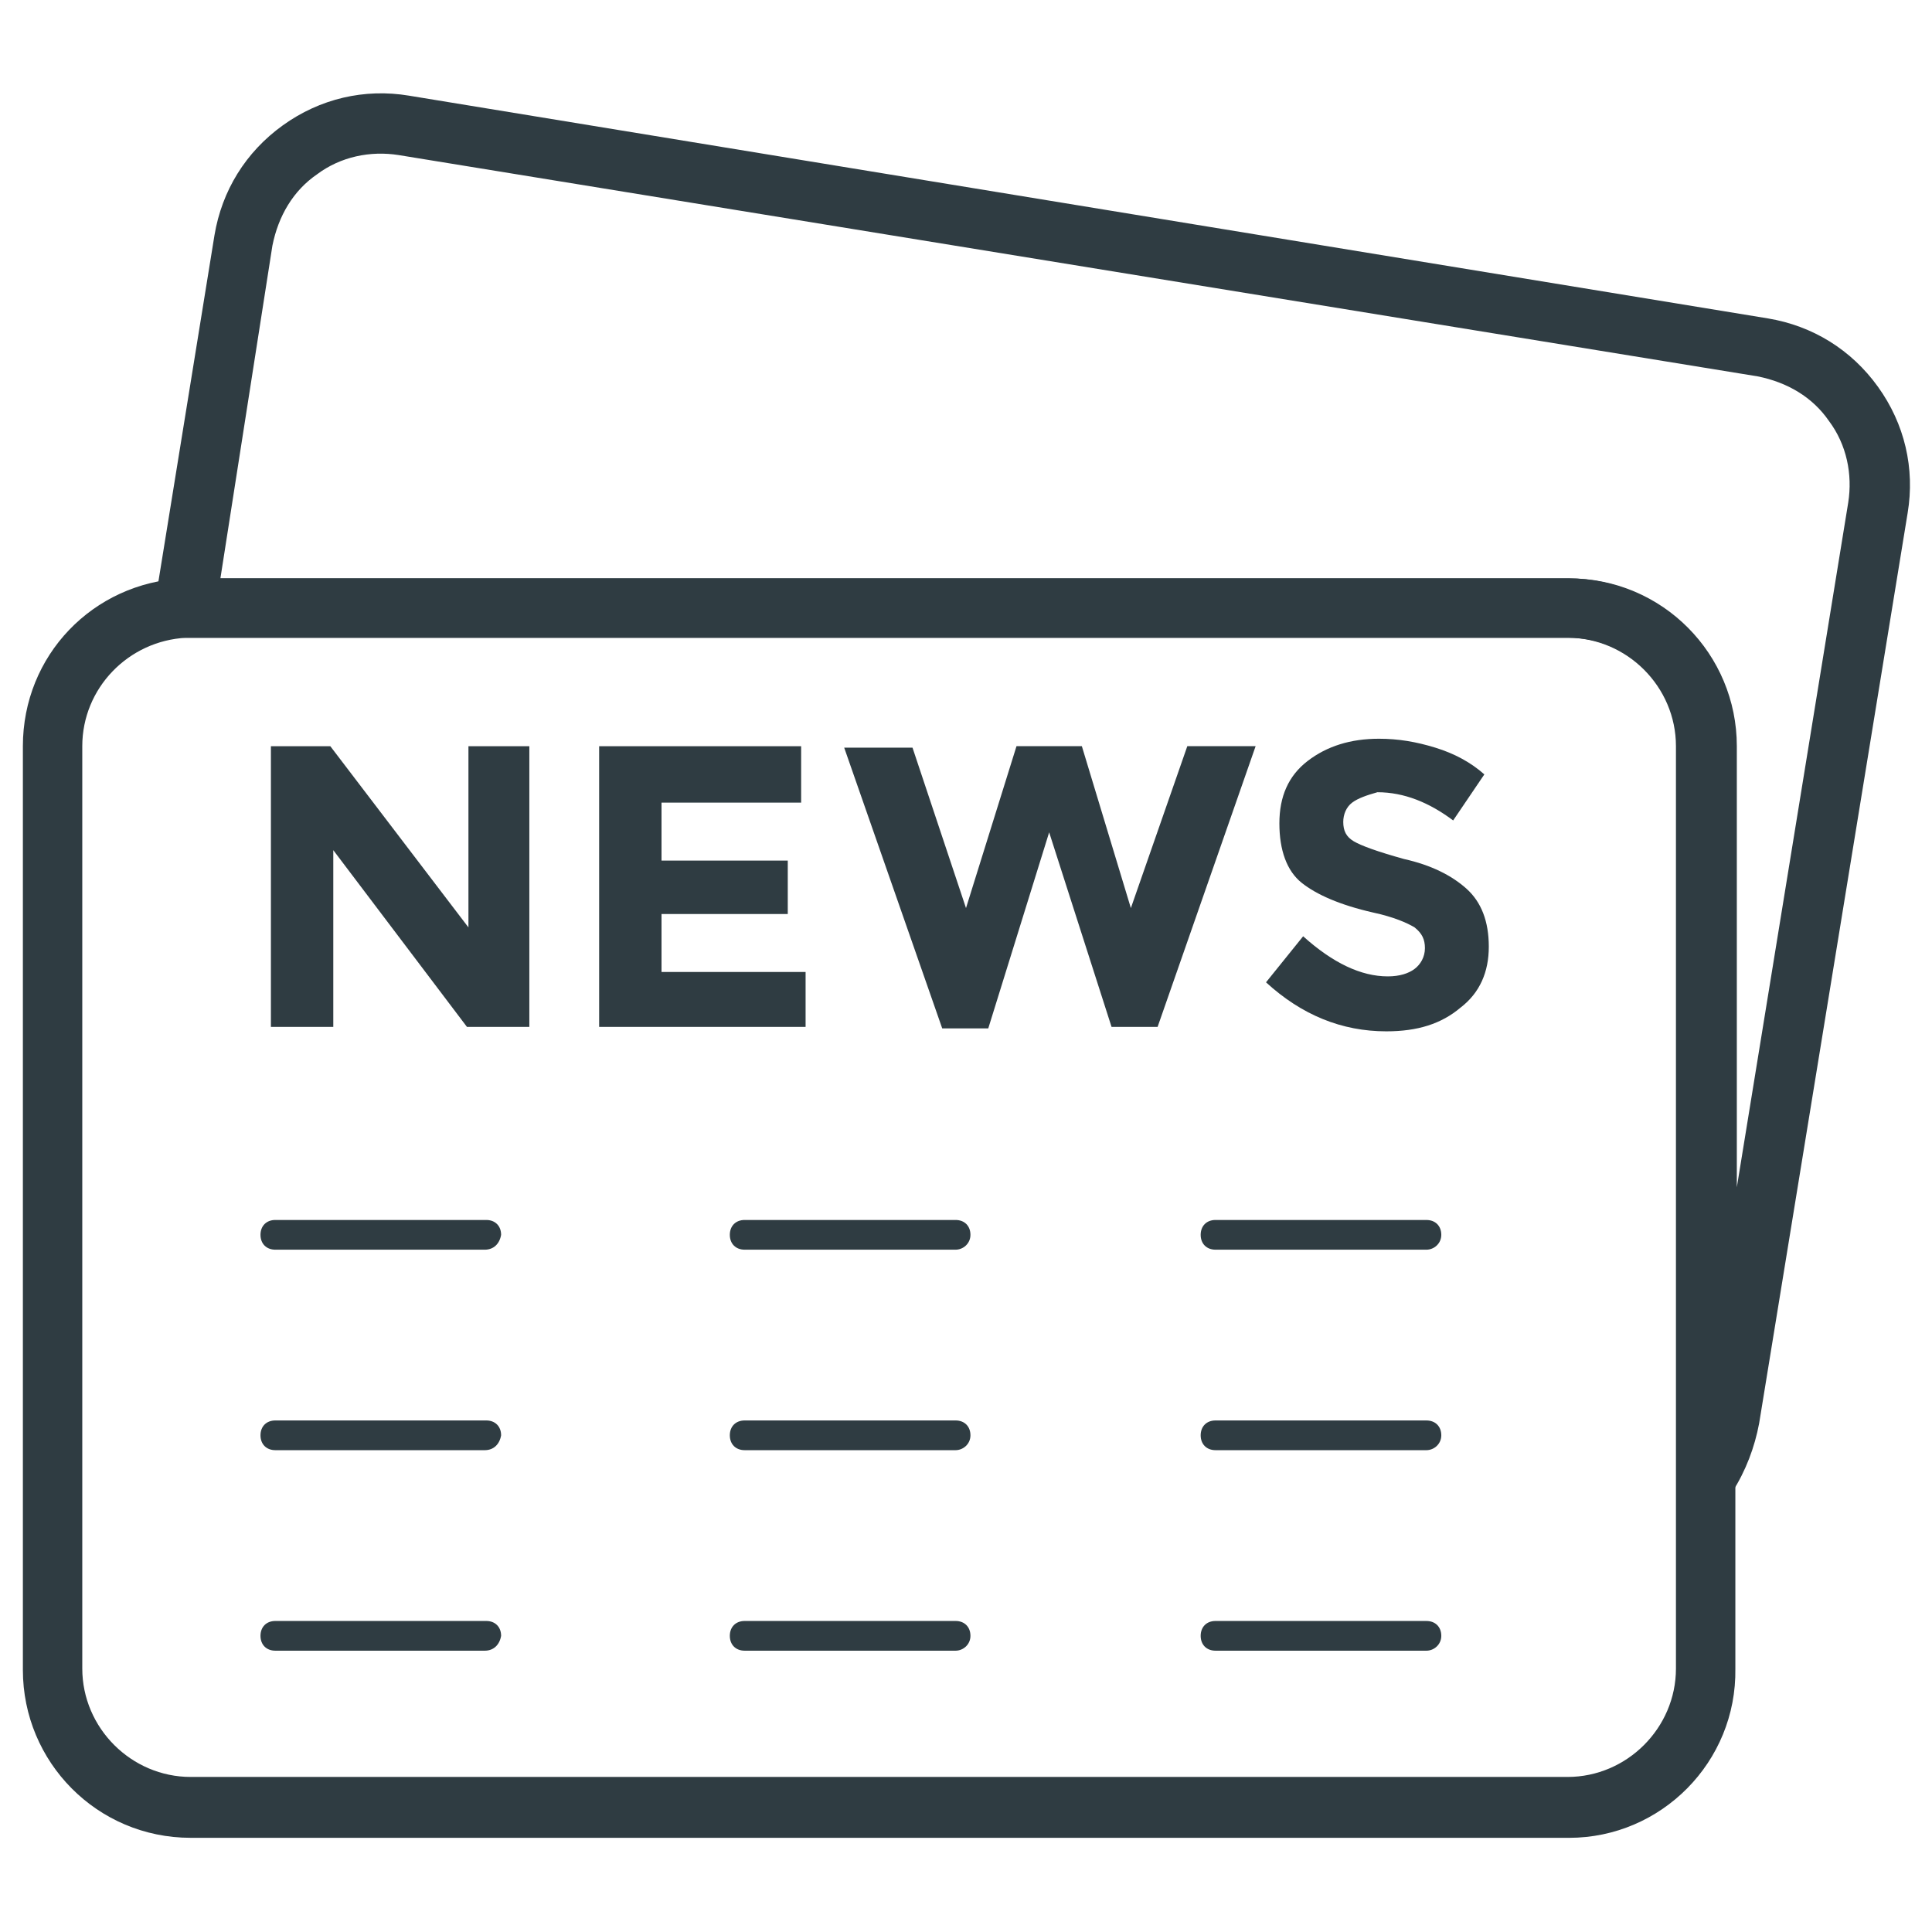
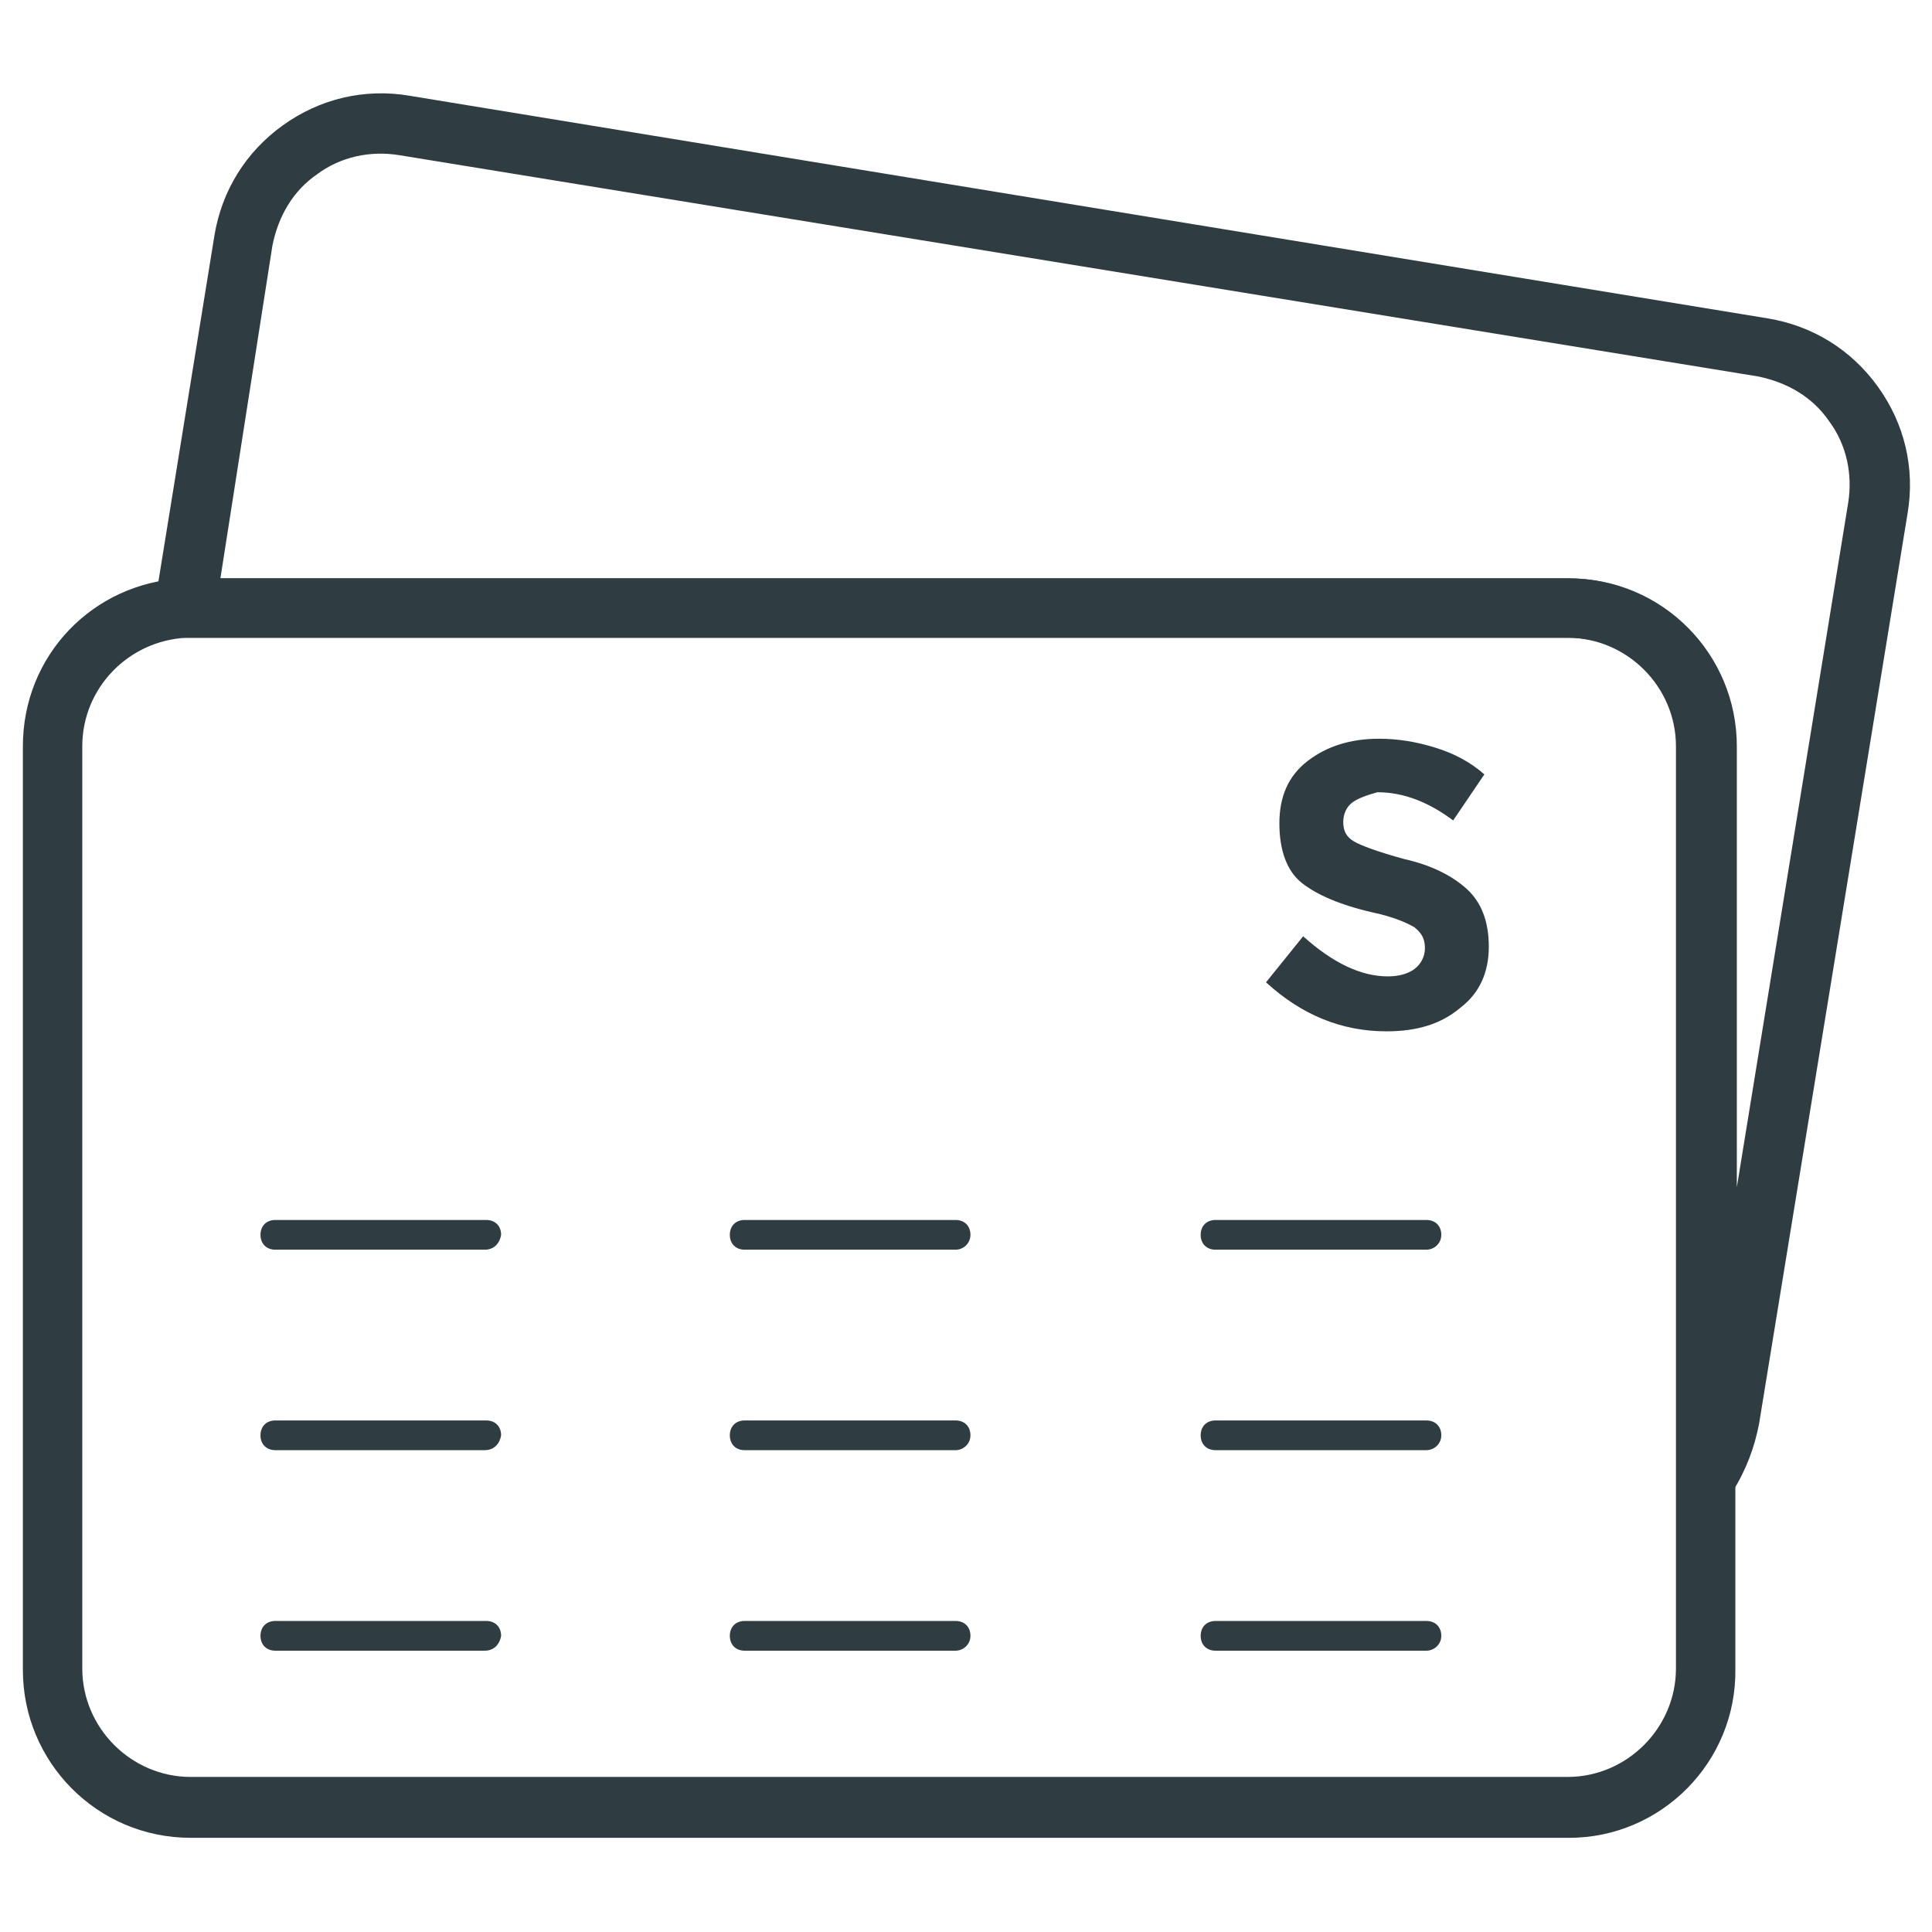
<svg xmlns="http://www.w3.org/2000/svg" width="800px" height="800px" version="1.1" viewBox="144 144 512 512">
  <g fill="#2f3c42">
    <path d="m596.41 542.09c-0.789 0-1.574 0-2.363-0.395-3.148-1.18-5.512-3.938-5.512-7.477l0.004-192.47c0-15.742-12.988-28.734-28.734-28.734h-365.26-0.395-0.789c-2.363 0-4.723-0.789-6.297-2.754-1.574-1.969-2.363-4.328-1.969-6.691l15.742-97.219c1.969-11.809 8.266-22.043 18.105-29.125 9.84-7.086 21.648-9.84 33.457-7.871l360.15 59.035c11.809 1.969 22.043 8.266 29.125 18.105 7.086 9.84 9.84 21.648 7.871 33.457l-39.359 241.28c-1.18 6.297-3.543 12.594-7.086 18.105-1.57 1.574-3.934 2.758-6.688 2.758zm-394-244.82h357.39c24.797 0 44.477 20.074 44.477 44.477v116.9l29.52-181.45c1.18-7.477-0.395-15.352-5.117-21.648-4.328-6.297-11.02-10.234-18.895-11.809l-360.14-58.645c-7.477-1.18-15.352 0.395-21.648 5.117-6.297 4.328-10.234 11.02-11.809 18.895z" />
    <path d="m559.8 631.04h-365.26c-24.797 0-44.477-20.074-44.477-44.477v-244.82c0-24.008 18.5-43.297 42.508-44.477h0.395 1.574 364.87c24.797 0 44.477 20.074 44.477 44.477v244.43c0.395 24.797-19.68 44.871-44.082 44.871zm-365.26-318.03h-0.395-0.789c-15.352 0.789-27.551 13.383-27.551 28.734v244.43c0 15.742 12.988 28.734 28.734 28.734h364.87c15.742 0 28.734-12.988 28.734-28.734v-244.43c0-15.742-12.988-28.734-28.734-28.734z" />
-     <path d="m267.75 341.75h16.531v74.391h-16.531l-35.426-46.84v46.84h-16.531v-74.391h15.742l36.605 48.02v-48.02z" />
-     <path d="m356.31 341.75v14.957h-37v15.352h33.457v14.168h-33.457v15.352h38.18v14.562h-54.711v-74.391z" />
-     <path d="m400 384.65 13.383-42.902h17.32l12.988 42.902 14.957-42.902h18.105l-25.977 74.391h-12.203l-16.535-51.562-16.137 51.957h-12.203l-25.977-74.391h18.105z" />
    <path d="m502.34 356.7c-1.574 1.18-2.363 3.148-2.363 5.117 0 2.363 0.789 3.938 2.754 5.117 1.969 1.18 6.297 2.754 13.383 4.723 7.086 1.574 12.594 4.328 16.531 7.871s5.902 8.66 5.902 15.352c0 6.691-2.363 12.203-7.477 16.137-5.117 4.328-11.414 6.297-19.68 6.297-11.809 0-22.434-4.328-31.883-12.988l9.84-12.203c7.871 7.086 15.352 10.629 22.434 10.629 3.148 0 5.512-0.789 7.086-1.969 1.574-1.18 2.754-3.148 2.754-5.512 0-2.363-0.789-3.938-2.754-5.512-1.969-1.18-5.512-2.754-11.02-3.938-8.66-1.969-14.957-4.723-18.895-7.871s-5.902-8.66-5.902-15.742c0-7.086 2.363-12.594 7.477-16.531 5.117-3.938 11.414-5.902 18.895-5.902 5.117 0 9.84 0.789 14.957 2.363s9.445 3.938 12.988 7.086l-8.266 12.203c-6.297-4.723-12.988-7.477-20.074-7.477-2.754 0.781-5.113 1.57-6.688 2.75z" />
    <path d="m522.02 475.18h-55.891c-2.363 0-3.938-1.574-3.938-3.938s1.574-3.938 3.938-3.938l55.891 0.004c2.363 0 3.938 1.574 3.938 3.938-0.004 2.359-1.969 3.934-3.938 3.934z" />
    <path d="m522.02 528.31h-55.891c-2.363 0-3.938-1.574-3.938-3.938s1.574-3.938 3.938-3.938l55.891 0.004c2.363 0 3.938 1.574 3.938 3.938-0.004 2.359-1.969 3.934-3.938 3.934z" />
    <path d="m522.02 581.45h-55.891c-2.363 0-3.938-1.574-3.938-3.938s1.574-3.938 3.938-3.938l55.891 0.004c2.363 0 3.938 1.574 3.938 3.938-0.004 2.359-1.969 3.934-3.938 3.934z" />
    <path d="m397.24 475.18h-55.891c-2.363 0-3.938-1.574-3.938-3.938s1.574-3.938 3.938-3.938h55.891c2.363 0 3.938 1.574 3.938 3.938s-1.969 3.938-3.938 3.938z" />
    <path d="m397.24 528.31h-55.891c-2.363 0-3.938-1.574-3.938-3.938s1.574-3.938 3.938-3.938h55.891c2.363 0 3.938 1.574 3.938 3.938s-1.969 3.938-3.938 3.938z" />
    <path d="m397.24 581.45h-55.891c-2.363 0-3.938-1.574-3.938-3.938s1.574-3.938 3.938-3.938h55.891c2.363 0 3.938 1.574 3.938 3.938s-1.969 3.938-3.938 3.938z" />
    <path d="m272.47 475.18h-55.5c-2.363 0-3.938-1.574-3.938-3.938s1.574-3.938 3.938-3.938h55.891c2.363 0 3.938 1.574 3.938 3.938-0.395 2.363-1.969 3.938-4.328 3.938z" />
    <path d="m272.47 528.31h-55.5c-2.363 0-3.938-1.574-3.938-3.938s1.574-3.938 3.938-3.938h55.891c2.363 0 3.938 1.574 3.938 3.938-0.395 2.363-1.969 3.938-4.328 3.938z" />
    <path d="m272.47 581.45h-55.5c-2.363 0-3.938-1.574-3.938-3.938s1.574-3.938 3.938-3.938h55.891c2.363 0 3.938 1.574 3.938 3.938-0.395 2.363-1.969 3.938-4.328 3.938z" />
  </g>
</svg>